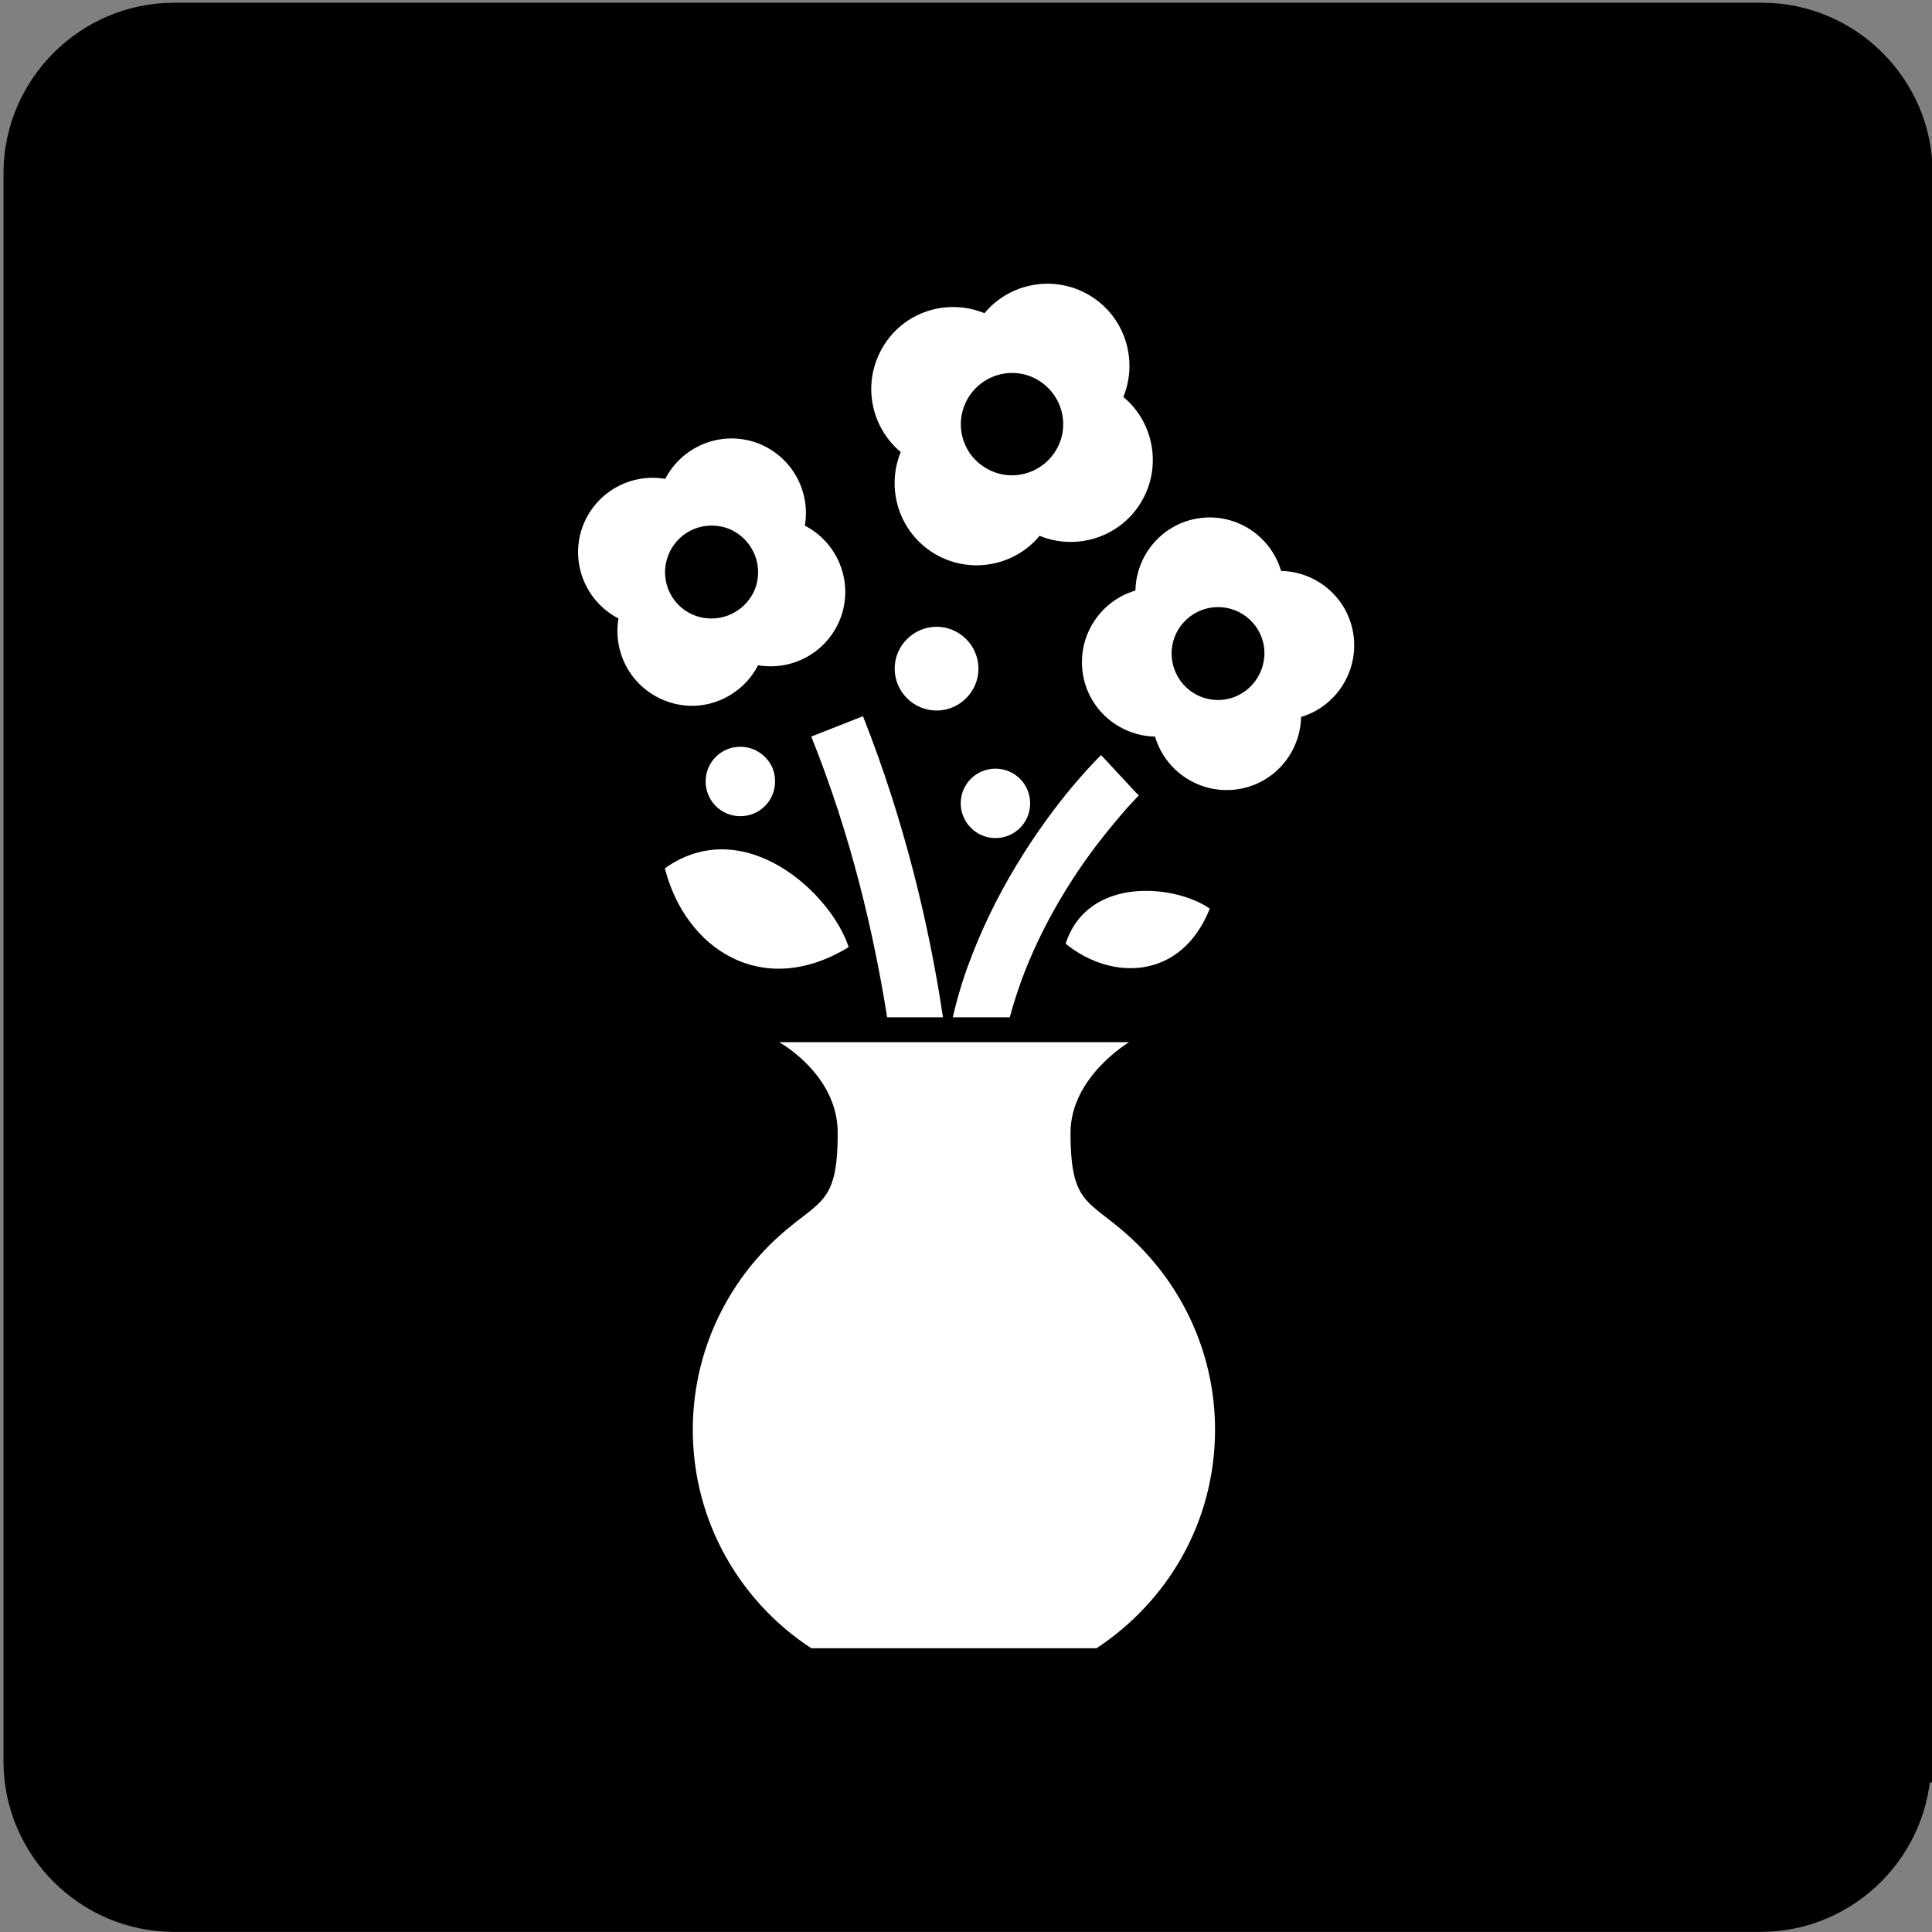
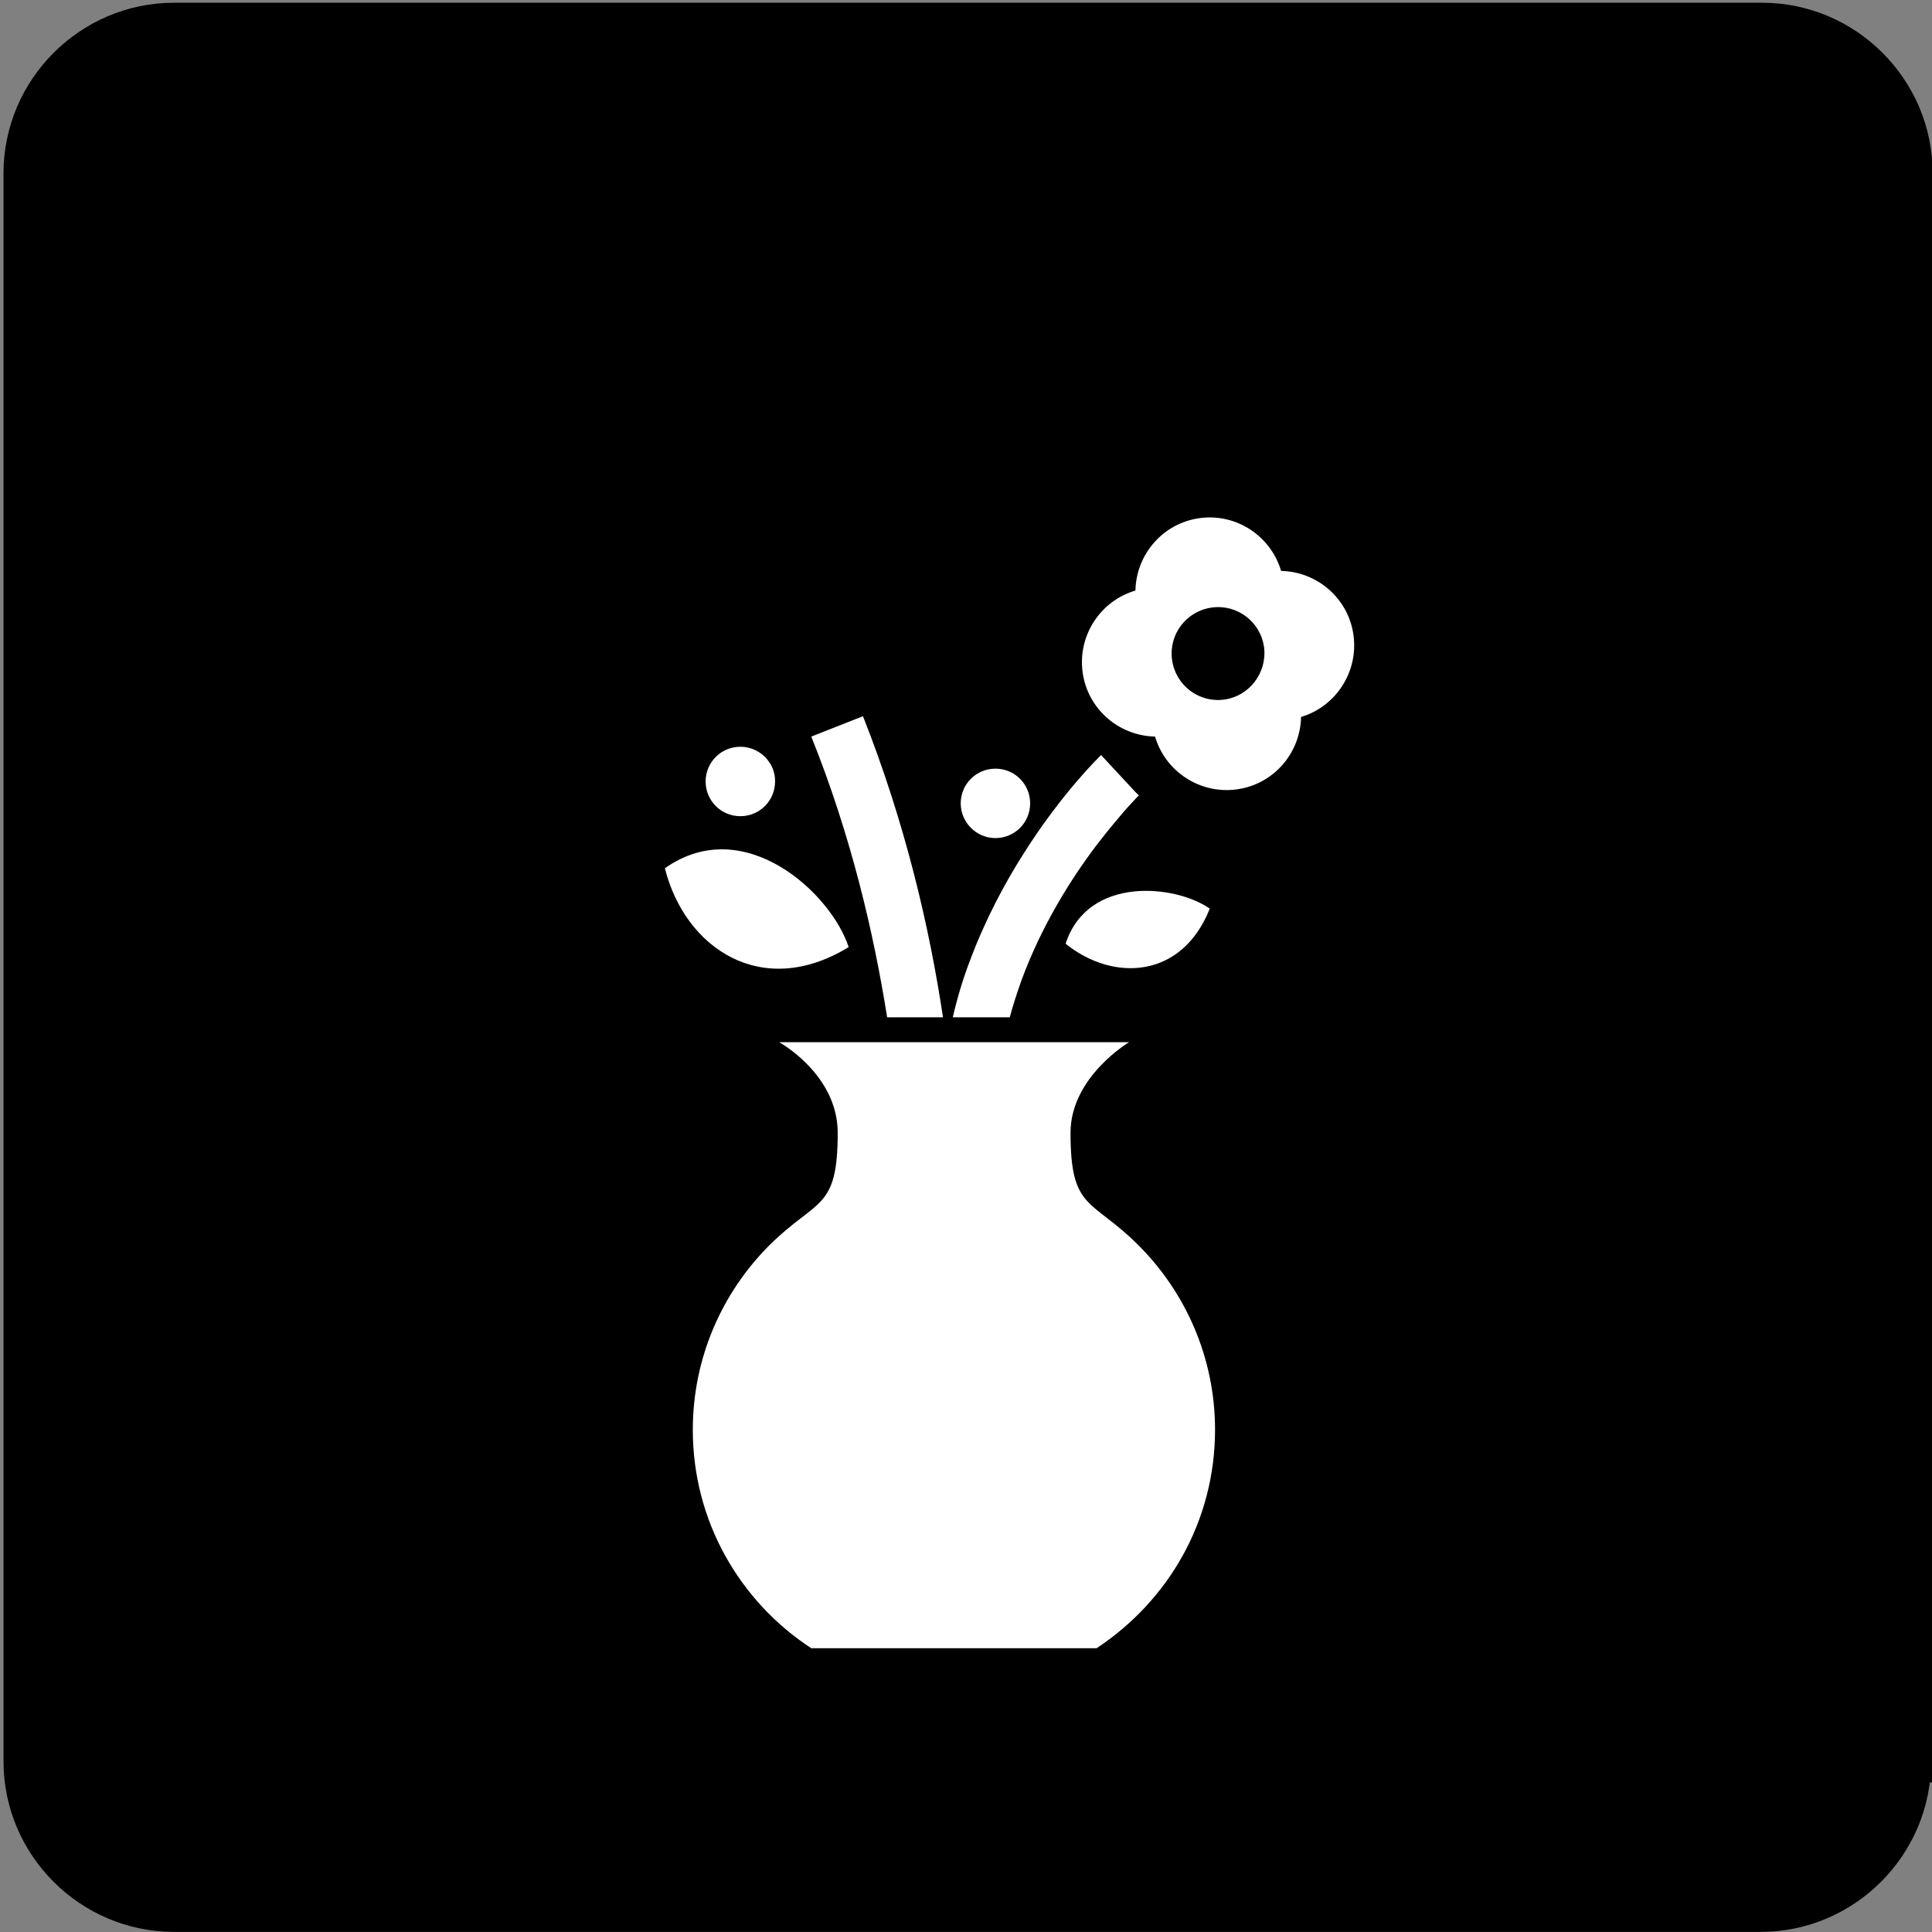
<svg xmlns="http://www.w3.org/2000/svg" version="1.1" x="0px" y="0px" viewBox="0 0 512 512" style="enable-background:new 0 0 512 512;" xml:space="preserve">
  <rect x="0" y="0" width="512" height="512" fill="#808080" stroke="none" />
  <style type="text/css">
	.st0{stroke:#000000;stroke-width:11.142;stroke-miterlimit:10;}
	.st1{fill:#FFFFFF;}
</style>
  <g id="レイヤー_2">
    <g>
      <path class="st0" d="M506.2,466.8c0,21.7-17.8,39.6-39.6,39.6H46.1c-21.7,0-39.6-17.8-39.6-39.6V45.9c0-21.7,17.8-39.6,39.6-39.6    h420.9c21.7,0,39.6,17.8,39.6,39.6v420.9H506.2z" />
    </g>
  </g>
  <g id="_x32_">
    <g>
      <path class="st1" d="M283.7,300.2c0-14.8,15.5-24,15.5-24h-92.7c0,0,15.5,8.5,15.5,24c0,20.7-5.5,17.3-18.1,29.8    c-12.5,12.5-20.3,29.8-20.3,48.9c0,12.1,3.1,23.5,8.6,33.4c5.5,9.9,13.3,18.3,22.8,24.5h37.8h37.8c9.4-6.2,17.3-14.6,22.8-24.5    c5.5-9.9,8.6-21.3,8.6-33.4c0-19.1-7.8-36.4-20.3-48.9C289.2,317.5,283.7,320.9,283.7,300.2z" />
      <path class="st1" d="M235.1,269.6h14.8c-3.5-23.4-9.9-51.2-21.2-79.8l-13.7,5.4C225.6,221.6,231.6,247.5,235.1,269.6z" />
      <path class="st1" d="M291.8,200.1c-0.3,0.3-10.2,9.8-20.4,25.9c-5.1,8-10.3,17.7-14.4,28.7c-1.8,4.7-3.3,9.7-4.5,14.9h15.1    c0.9-3.4,2-6.7,3.1-9.8c5.4-14.7,13.3-27.1,19.8-35.7c3.3-4.3,6.2-7.7,8.2-10c1-1.1,1.9-2,2.4-2.6c0.3-0.3,0.5-0.5,0.6-0.6    l0.1-0.1l0,0l0,0l0,0l-0.9-0.9L291.8,200.1z" />
      <path class="st1" d="M224.9,251c-4.5-14.1-27.6-35.8-48.7-20.9C181.5,251.2,201.8,265.1,224.9,251z" />
      <path class="st1" d="M282.4,250.1c12.5,10.1,30.8,9.4,38.2-9.3C311.7,234.5,288.3,231.9,282.4,250.1z" />
      <path class="st1" d="M263.8,222.1c5.1,0,9.2-4.1,9.2-9.2c0-5.1-4.1-9.2-9.2-9.2c-5.1,0-9.2,4.1-9.2,9.2    C254.6,217.9,258.7,222.1,263.8,222.1z" />
      <path class="st1" d="M196.2,197.9c-5.1,0-9.2,4.1-9.2,9.2s4.1,9.2,9.2,9.2c5.1,0,9.2-4.1,9.2-9.2    C205.5,202.1,201.3,197.9,196.2,197.9z" />
-       <path class="st1" d="M248.2,166.1c-6.1,0-11.1,5-11.1,11.1c0,6.1,5,11.1,11.1,11.1c6.1,0,11.1-5,11.1-11.1    C259.3,171.1,254.3,166.1,248.2,166.1z" />
      <path class="st1" d="M358.7,168.4c-1.3-9.8-9.6-16.9-19.2-17.1c-2.7-9.2-11.8-15.3-21.5-14c-9.8,1.3-16.9,9.6-17.1,19.2    c-9.2,2.7-15.3,11.8-14,21.6c1.3,9.8,9.6,16.9,19.2,17.1c2.7,9.2,11.8,15.3,21.6,14c9.8-1.3,16.9-9.6,17.1-19.2    C353.9,187.3,360,178.2,358.7,168.4z M324.4,185.4c-6.7,0.9-12.9-3.8-13.8-10.6c-0.9-6.7,3.8-12.9,10.6-13.8    c6.7-0.9,12.9,3.8,13.8,10.6C335.8,178.3,331.1,184.5,324.4,185.4z" />
-       <path class="st1" d="M238.7,119.8c-4,9.8-0.4,21.3,8.9,26.9c9.3,5.6,21.2,3.4,27.9-4.7c9.8,4,21.3,0.4,26.9-8.9    c5.6-9.3,3.4-21.2-4.7-27.9c4-9.8,0.4-21.3-8.9-26.9c-9.3-5.6-21.2-3.4-27.9,4.7c-9.8-4-21.3-0.5-26.9,8.9S230.6,113,238.7,119.8z     M256.6,105.4c3.9-6.4,12.2-8.5,18.6-4.6c6.4,3.9,8.5,12.2,4.6,18.6c-3.9,6.4-12.2,8.5-18.6,4.6    C254.8,120.2,252.7,111.9,256.6,105.4z" />
-       <path class="st1" d="M200.9,176.3c9.5,1.6,18.9-3.8,22.1-13.2c3.1-9.4-1.2-19.4-9.7-23.8c1.6-9.5-3.8-18.9-13.2-22.1    c-9.4-3.1-19.4,1.2-23.8,9.7c-9.5-1.6-18.9,3.8-22.1,13.2c-3.1,9.4,1.2,19.4,9.7,23.8c-1.6,9.5,3.8,18.9,13.2,22.1    C186.5,189.2,196.5,184.8,200.9,176.3z M176.9,147.7c2.2-6.5,9.1-9.9,15.6-7.8c6.4,2.2,9.9,9.1,7.8,15.6    c-2.2,6.4-9.1,9.9-15.6,7.8C178.2,161.2,174.7,154.2,176.9,147.7z" />
    </g>
  </g>
</svg>